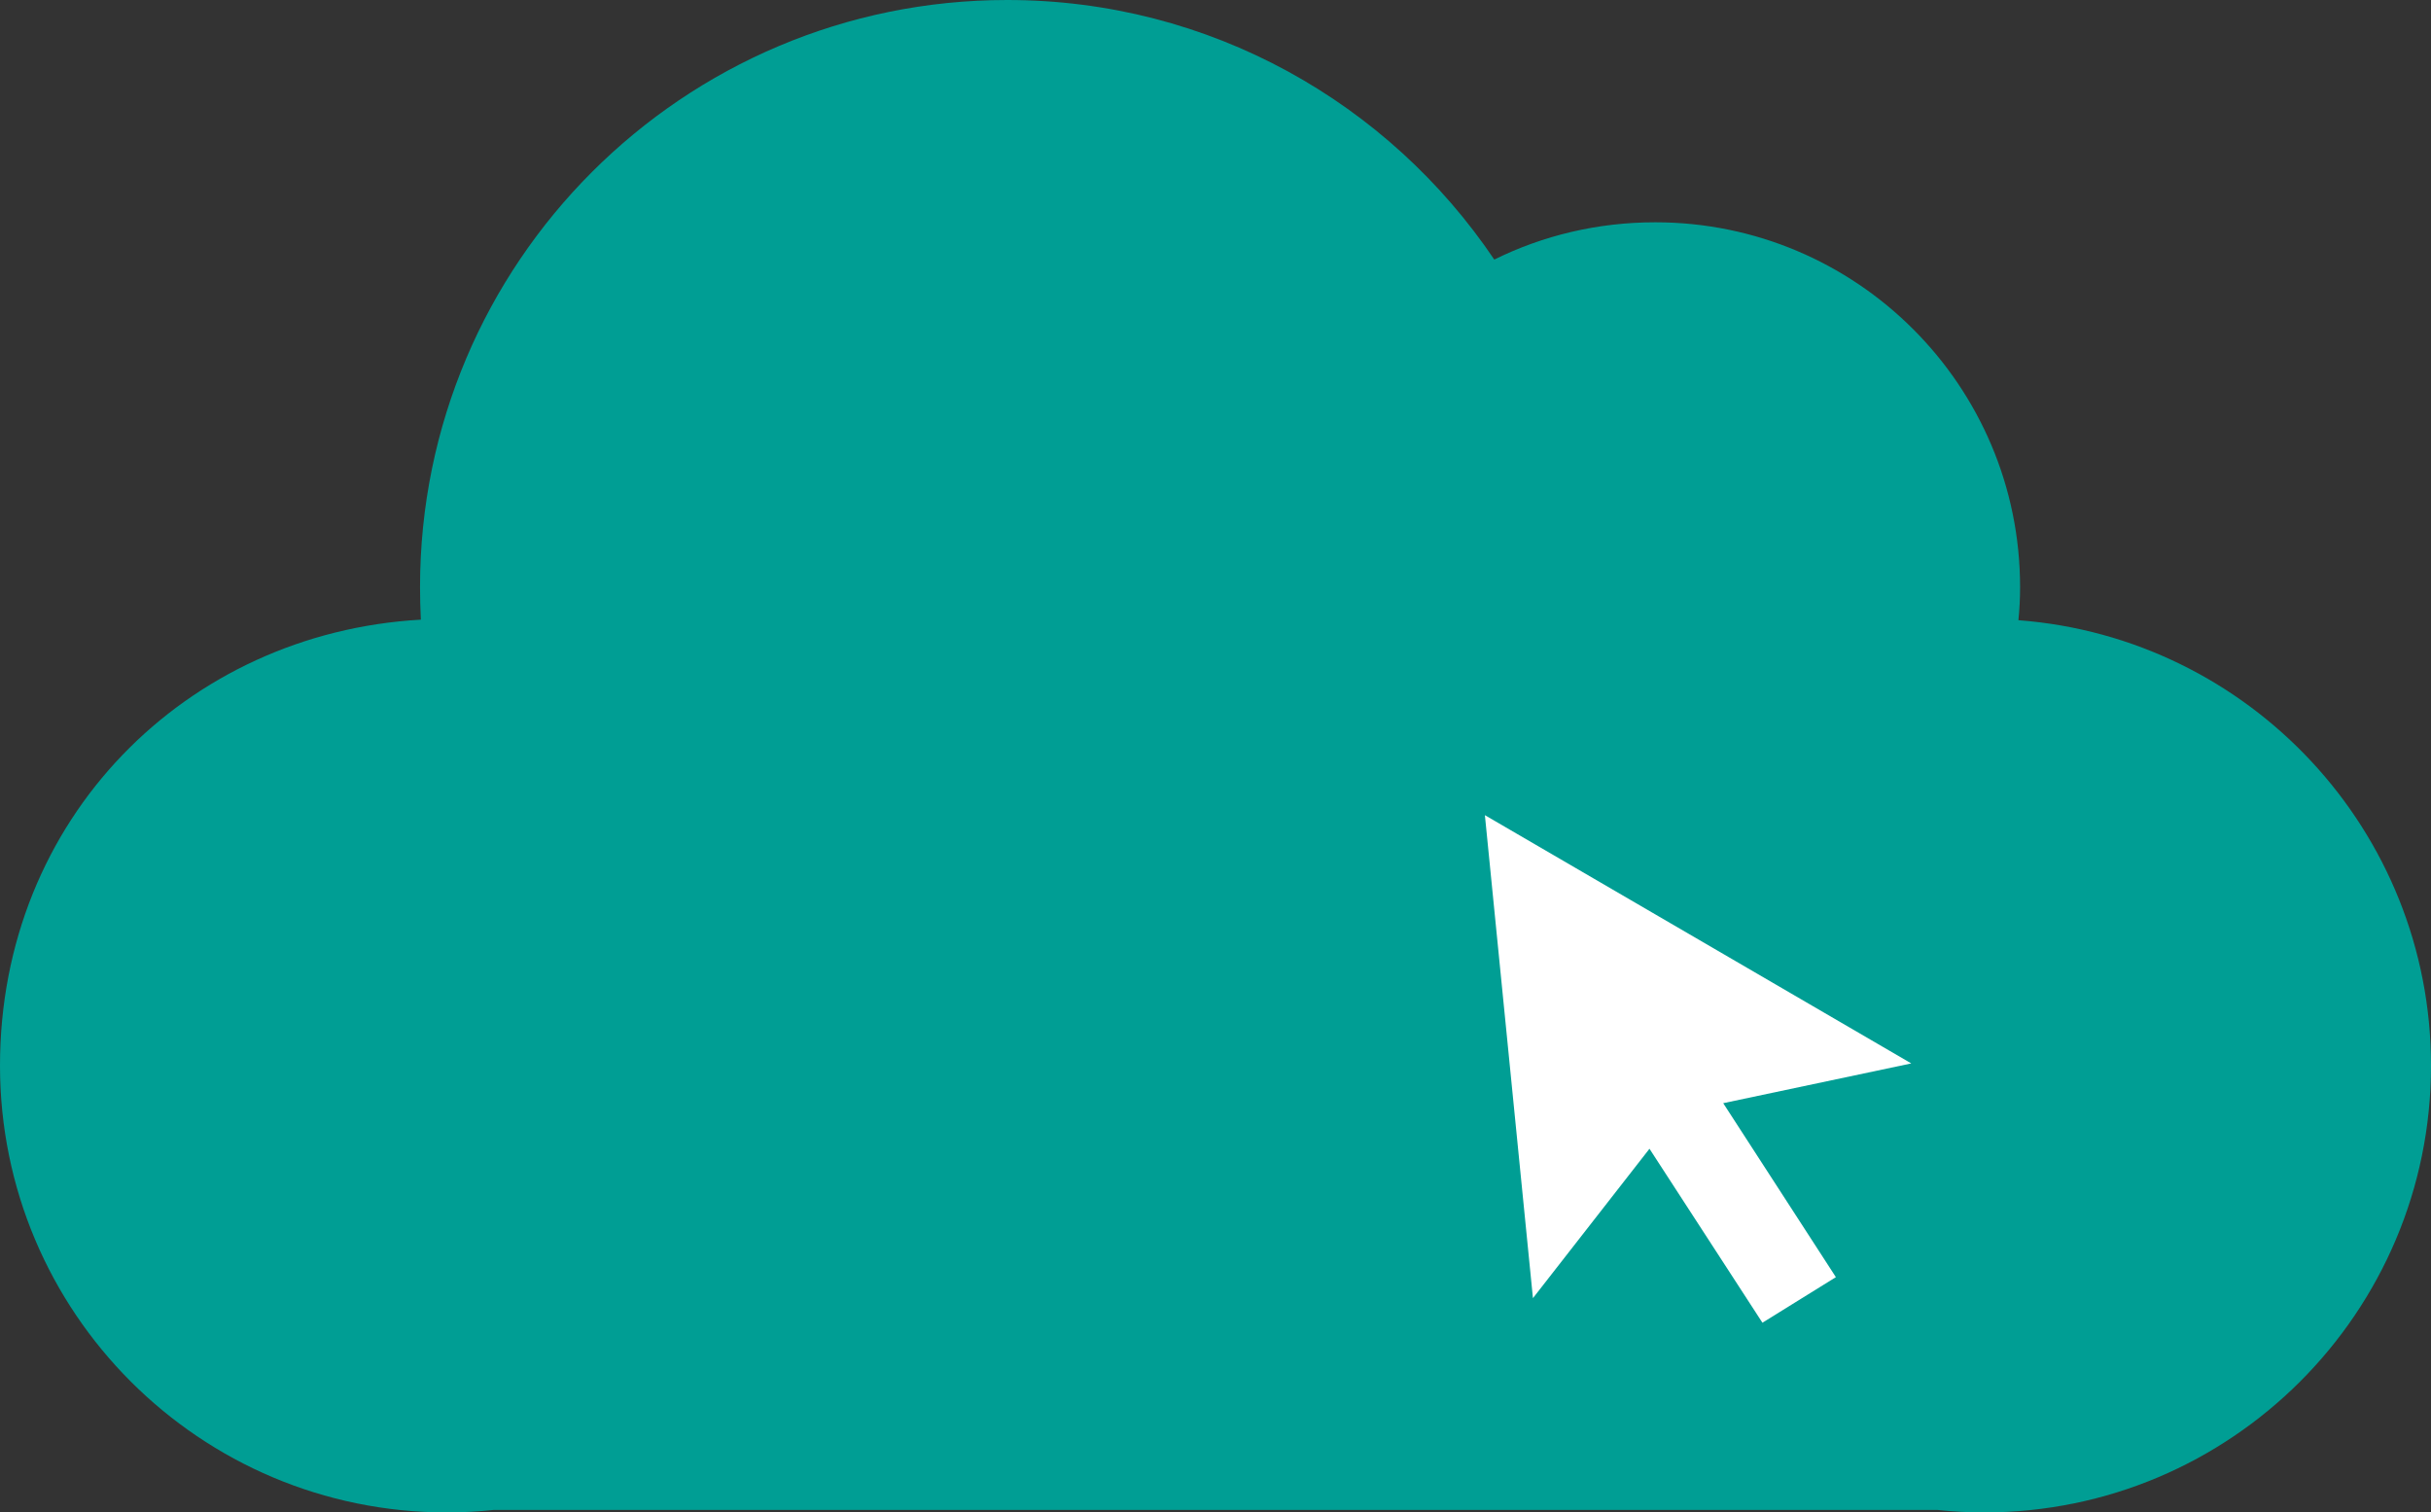
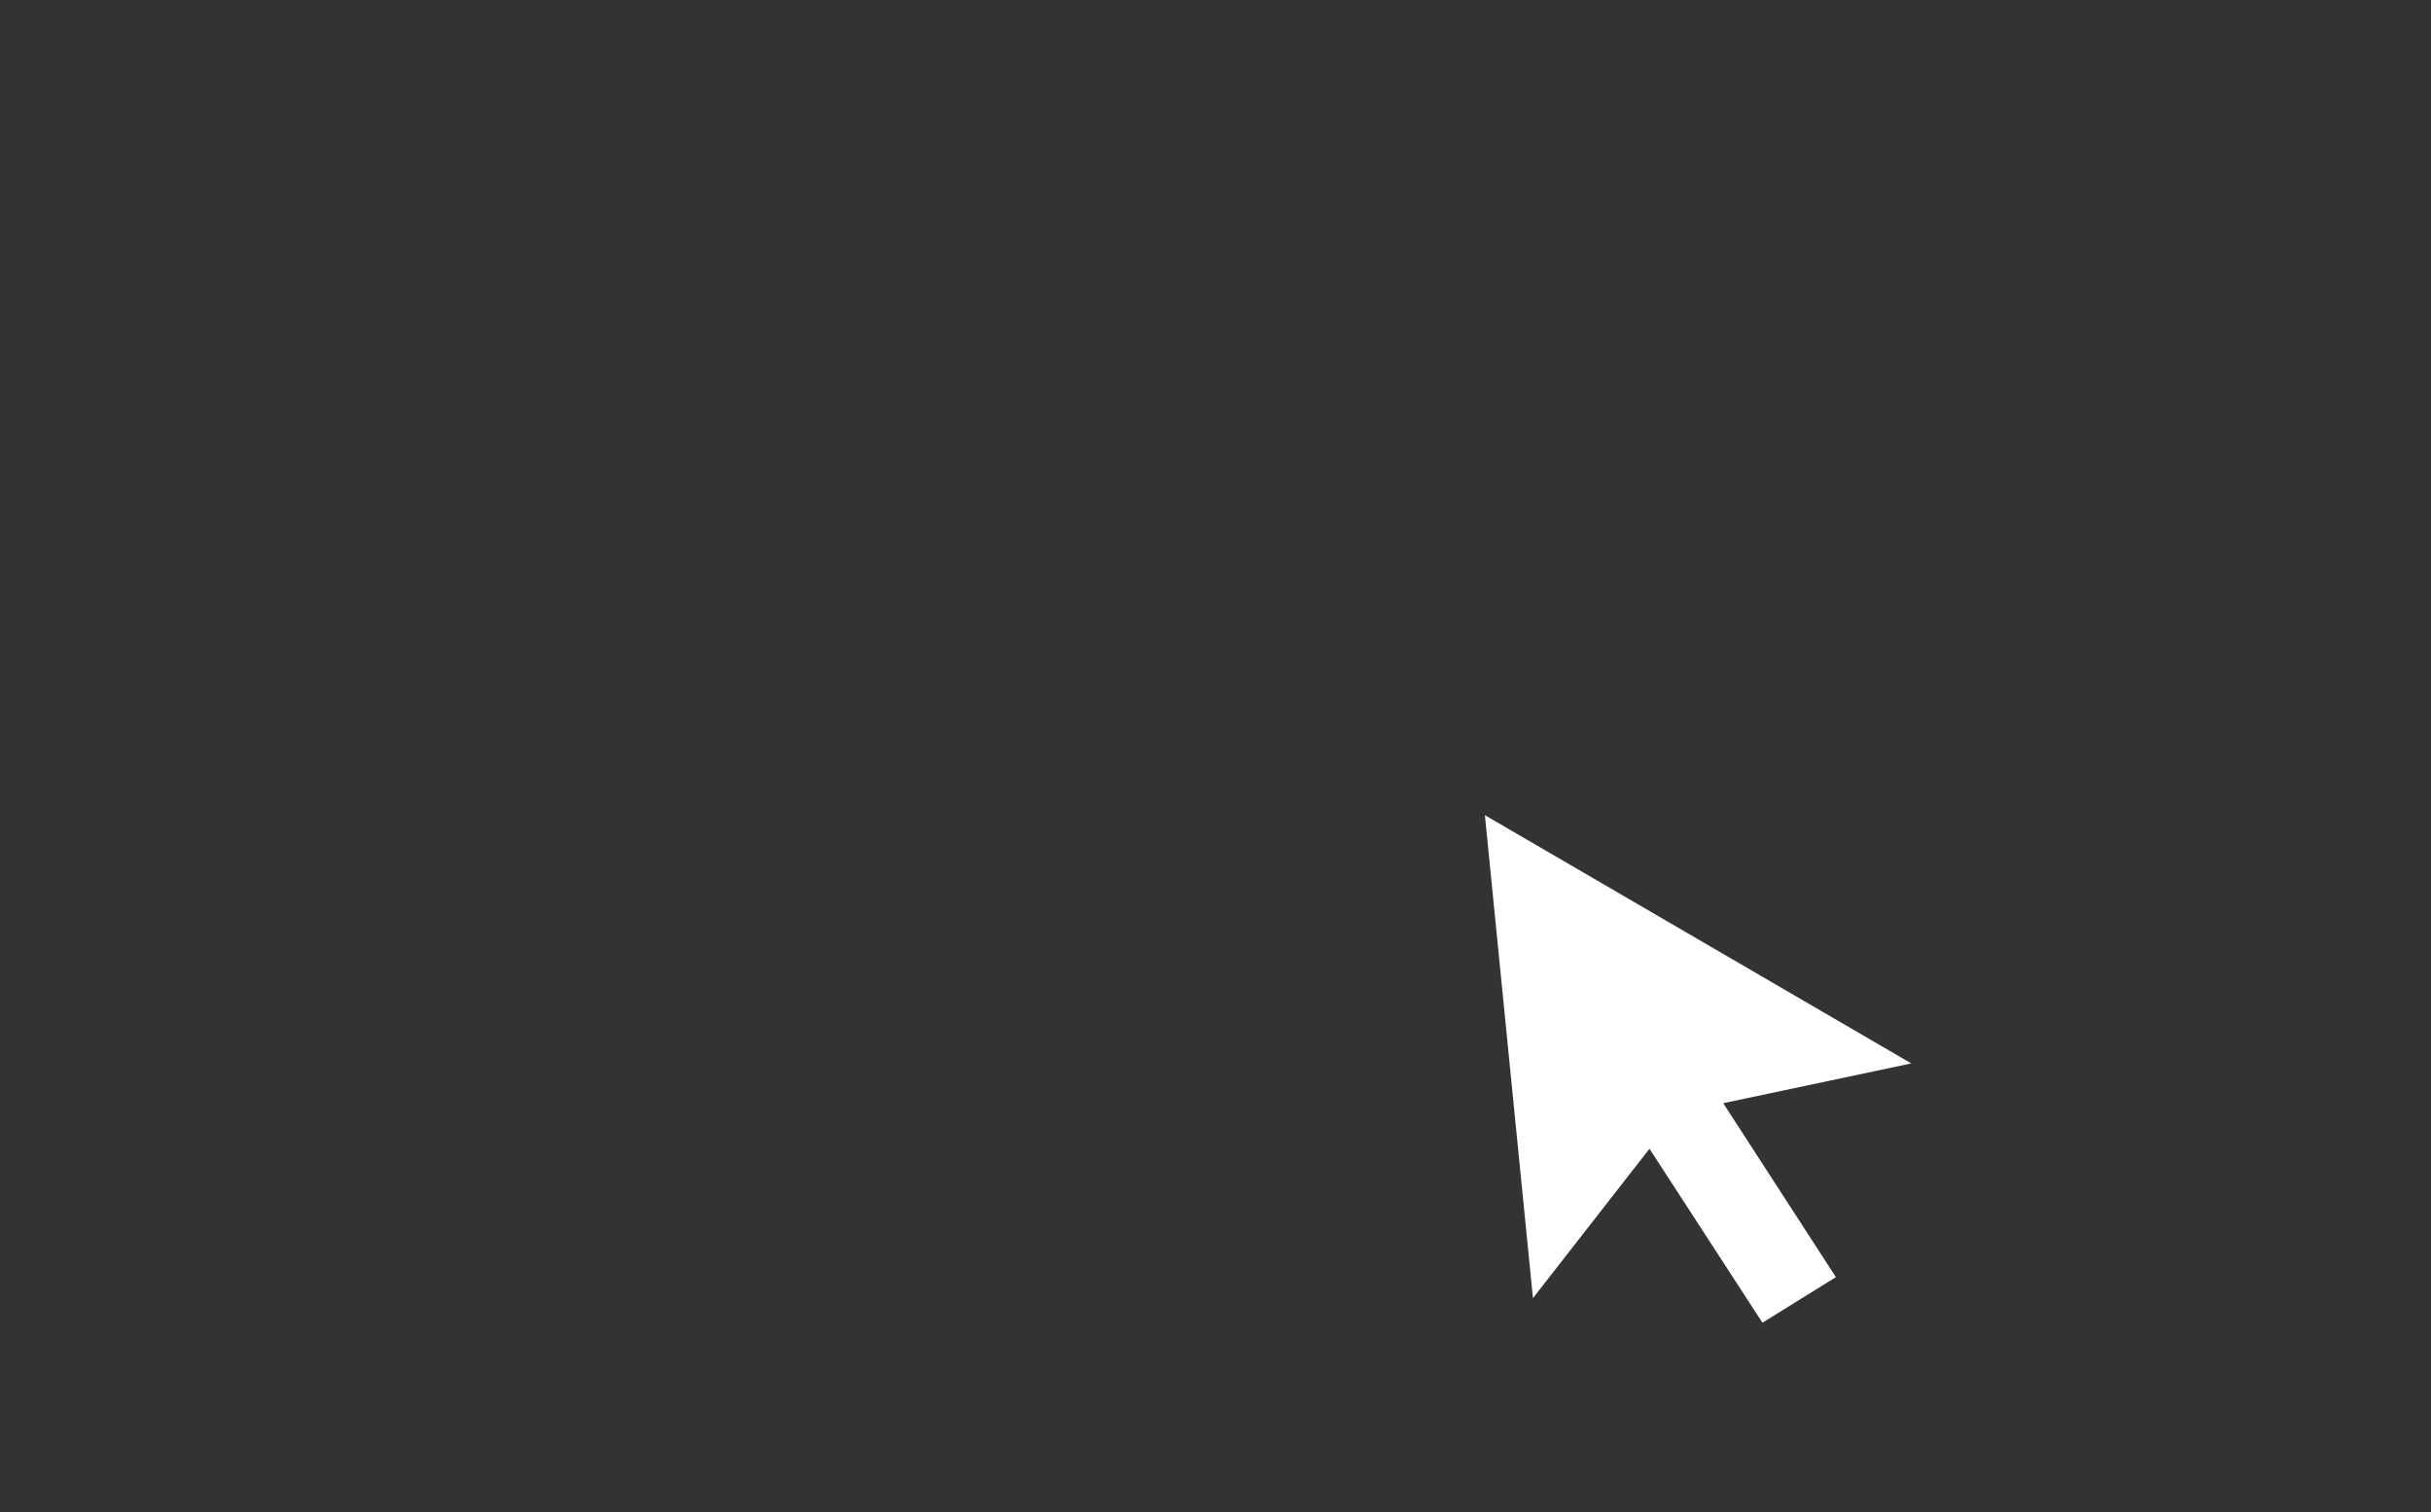
<svg xmlns="http://www.w3.org/2000/svg" id="Layer_2" viewBox="0 0 88.03 54.77">
  <rect x="0" y="0" width="88.03" height="54.77" fill="#333333" stroke="none" />
  <defs>
    <style>.cls-1{fill:#fff;}.cls-2{fill:#009e94;}.cls-3{clip-path:url(#clippath);}.cls-4{fill:none;}</style>
    <clipPath id="clippath">
-       <rect class="cls-4" x="0" y="0" width="88.03" height="54.76" />
-     </clipPath>
+       </clipPath>
  </defs>
  <g id="Automate_process_1">
    <g>
      <g class="cls-3">
-         <path class="cls-2" d="M88.03,38.59c0,8.94-7.25,16.18-16.18,16.18-.57,0-1.13-.03-1.69-.09H17.87c-.56,.06-1.12,.09-1.69,.09C7.24,54.77,0,47.53,0,38.59s6.74-15.67,15.24-16.15c-.02-.39-.03-.78-.03-1.18C15.21,9.52,24.73,0,36.47,0c7.35,0,13.82,3.73,17.64,9.4,1.76-.87,3.74-1.35,5.83-1.35,7.29,0,13.21,5.92,13.21,13.21,0,.41-.02,.8-.06,1.2,8.35,.63,14.94,7.61,14.94,16.13" />
-       </g>
+         </g>
      <polygon class="cls-1" points="53.77 29.52 55.51 47.01 59.73 41.6 63.82 47.9 66.48 46.25 62.4 39.95 69.21 38.51 53.77 29.52" />
    </g>
  </g>
</svg>